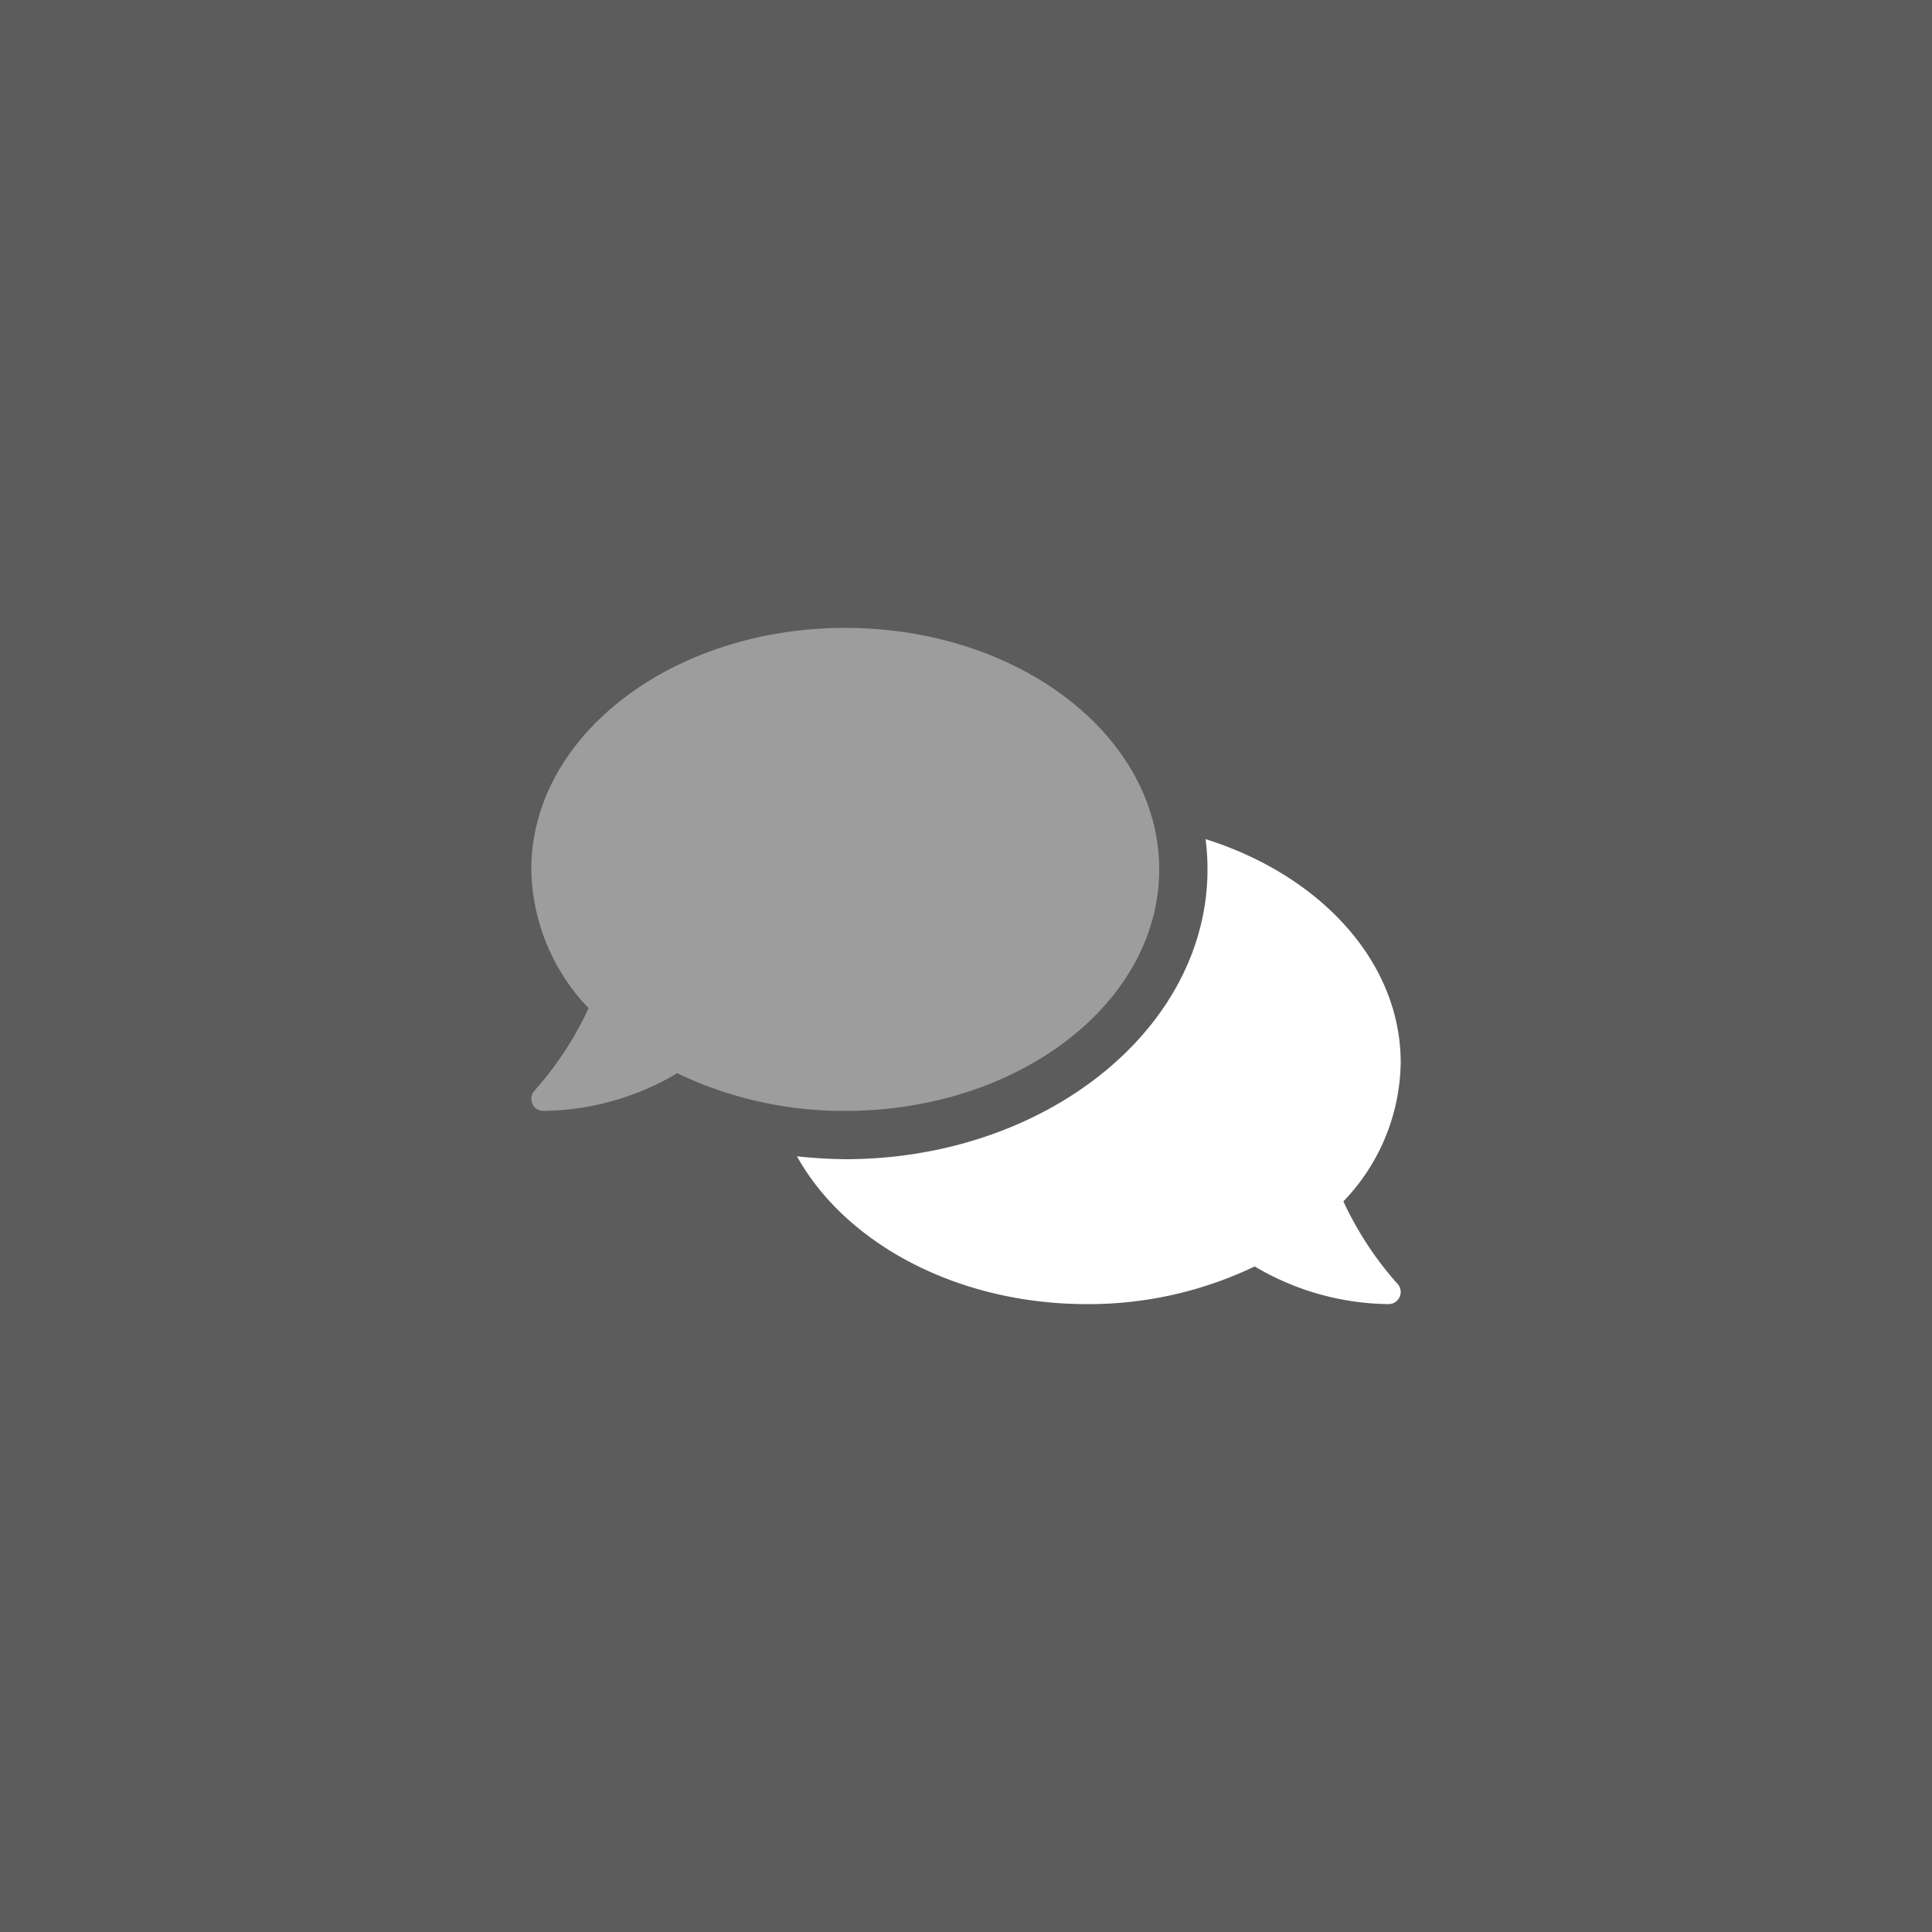
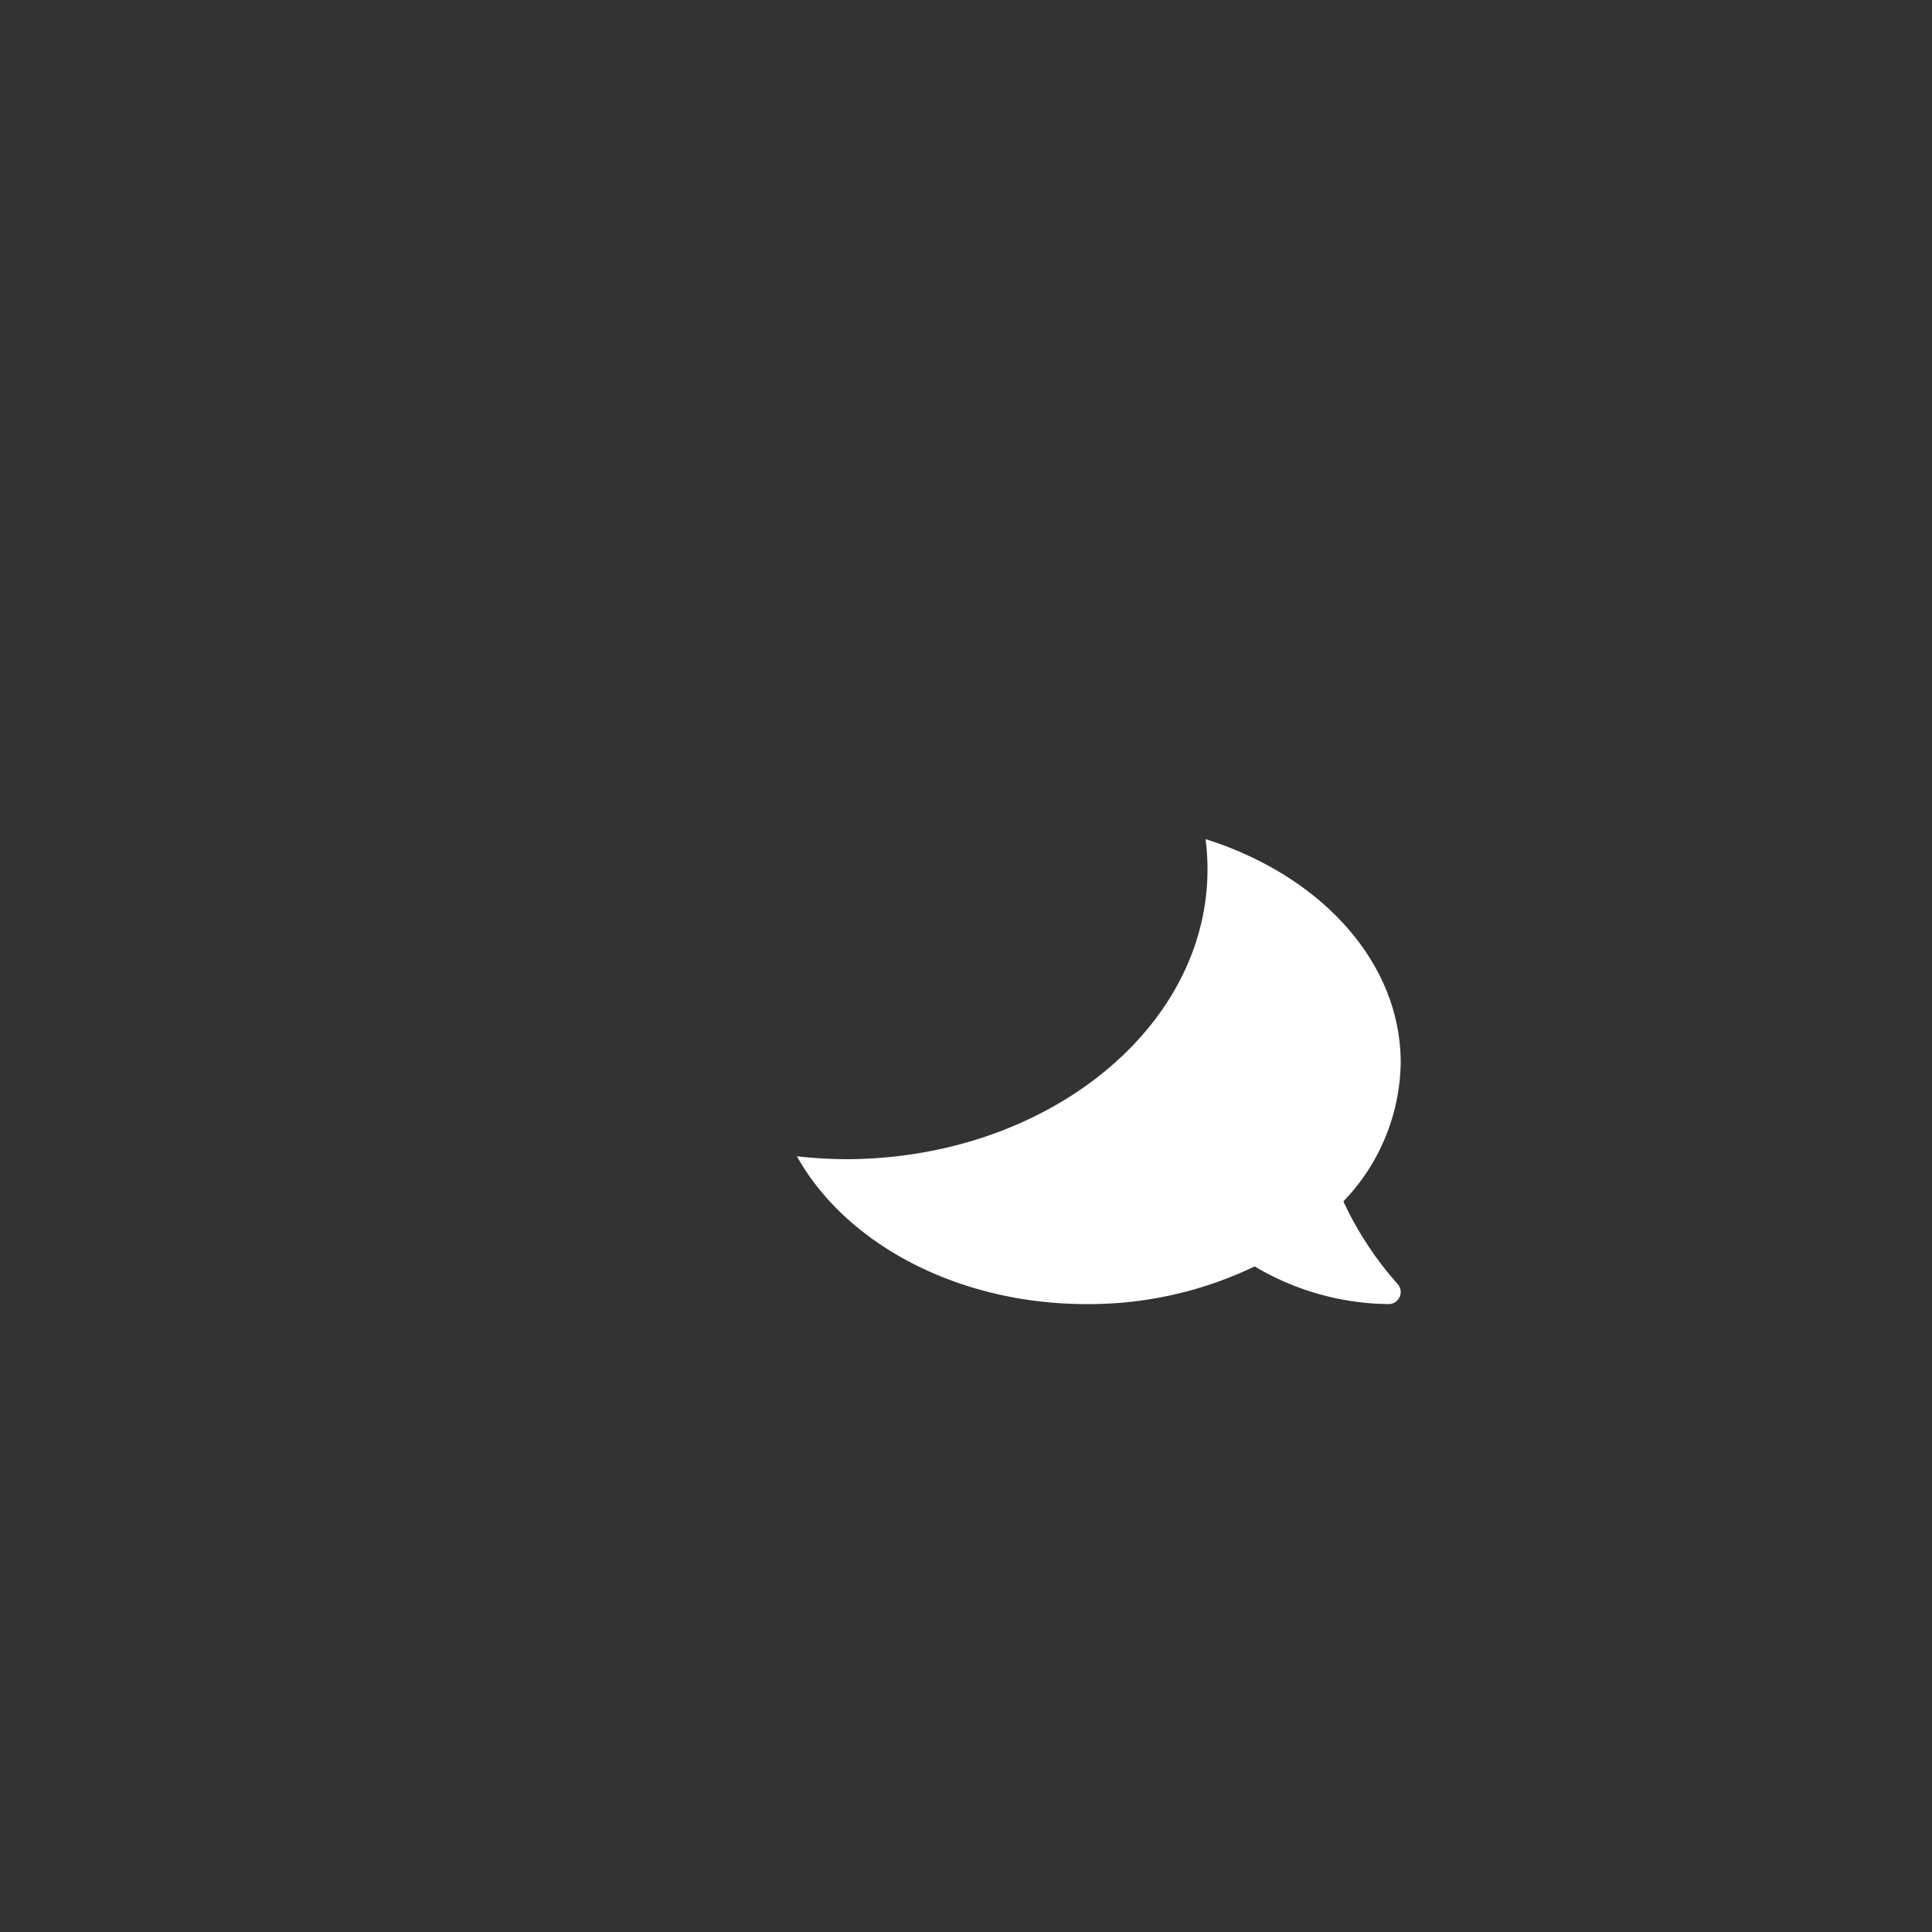
<svg xmlns="http://www.w3.org/2000/svg" width="120" height="120" viewBox="0 0 120 120">
  <rect x="0" y="0" width="120" height="120" fill="#333333" stroke="none" />
  <defs>
    <style>.cls-1,.cls-2,.cls-3{fill:#fff;}.cls-1{fill-rule:evenodd;opacity:0.2;}.cls-3{opacity:0.4;}</style>
  </defs>
  <g id="Layer_2" data-name="Layer 2">
    <g id="Layer_1-2" data-name="Layer 1">
      <g id="teaser-icon-faq-120x120">
-         <path id="BG" class="cls-1" d="M0,0H120V120H0Z" />
        <path id="Right" class="cls-2" d="M87,66a12.67,12.67,0,0,1-3.56,8.62,20.89,20.89,0,0,0,3.35,5.11A.75.75,0,0,1,86.25,81a16.6,16.6,0,0,1-8.32-2.34A23.81,23.81,0,0,1,67.5,81c-8.08,0-15-3.79-18-9.18a29.58,29.58,0,0,0,3,.18C64.9,72,75,63.93,75,54a14.71,14.71,0,0,0-.12-1.88C82,54.36,87,59.73,87,66Z" />
-         <path id="Left" class="cls-3" d="M52.5,39C41.73,39,33,45.71,33,54a12.72,12.72,0,0,0,3.56,8.62,20.89,20.89,0,0,1-3.35,5.11A.75.75,0,0,0,33.74,69h0a16.6,16.6,0,0,0,8.32-2.34A23.89,23.89,0,0,0,52.38,69h.12C63.27,69,72,62.29,72,54S63.27,39,52.5,39" />
      </g>
    </g>
  </g>
</svg>